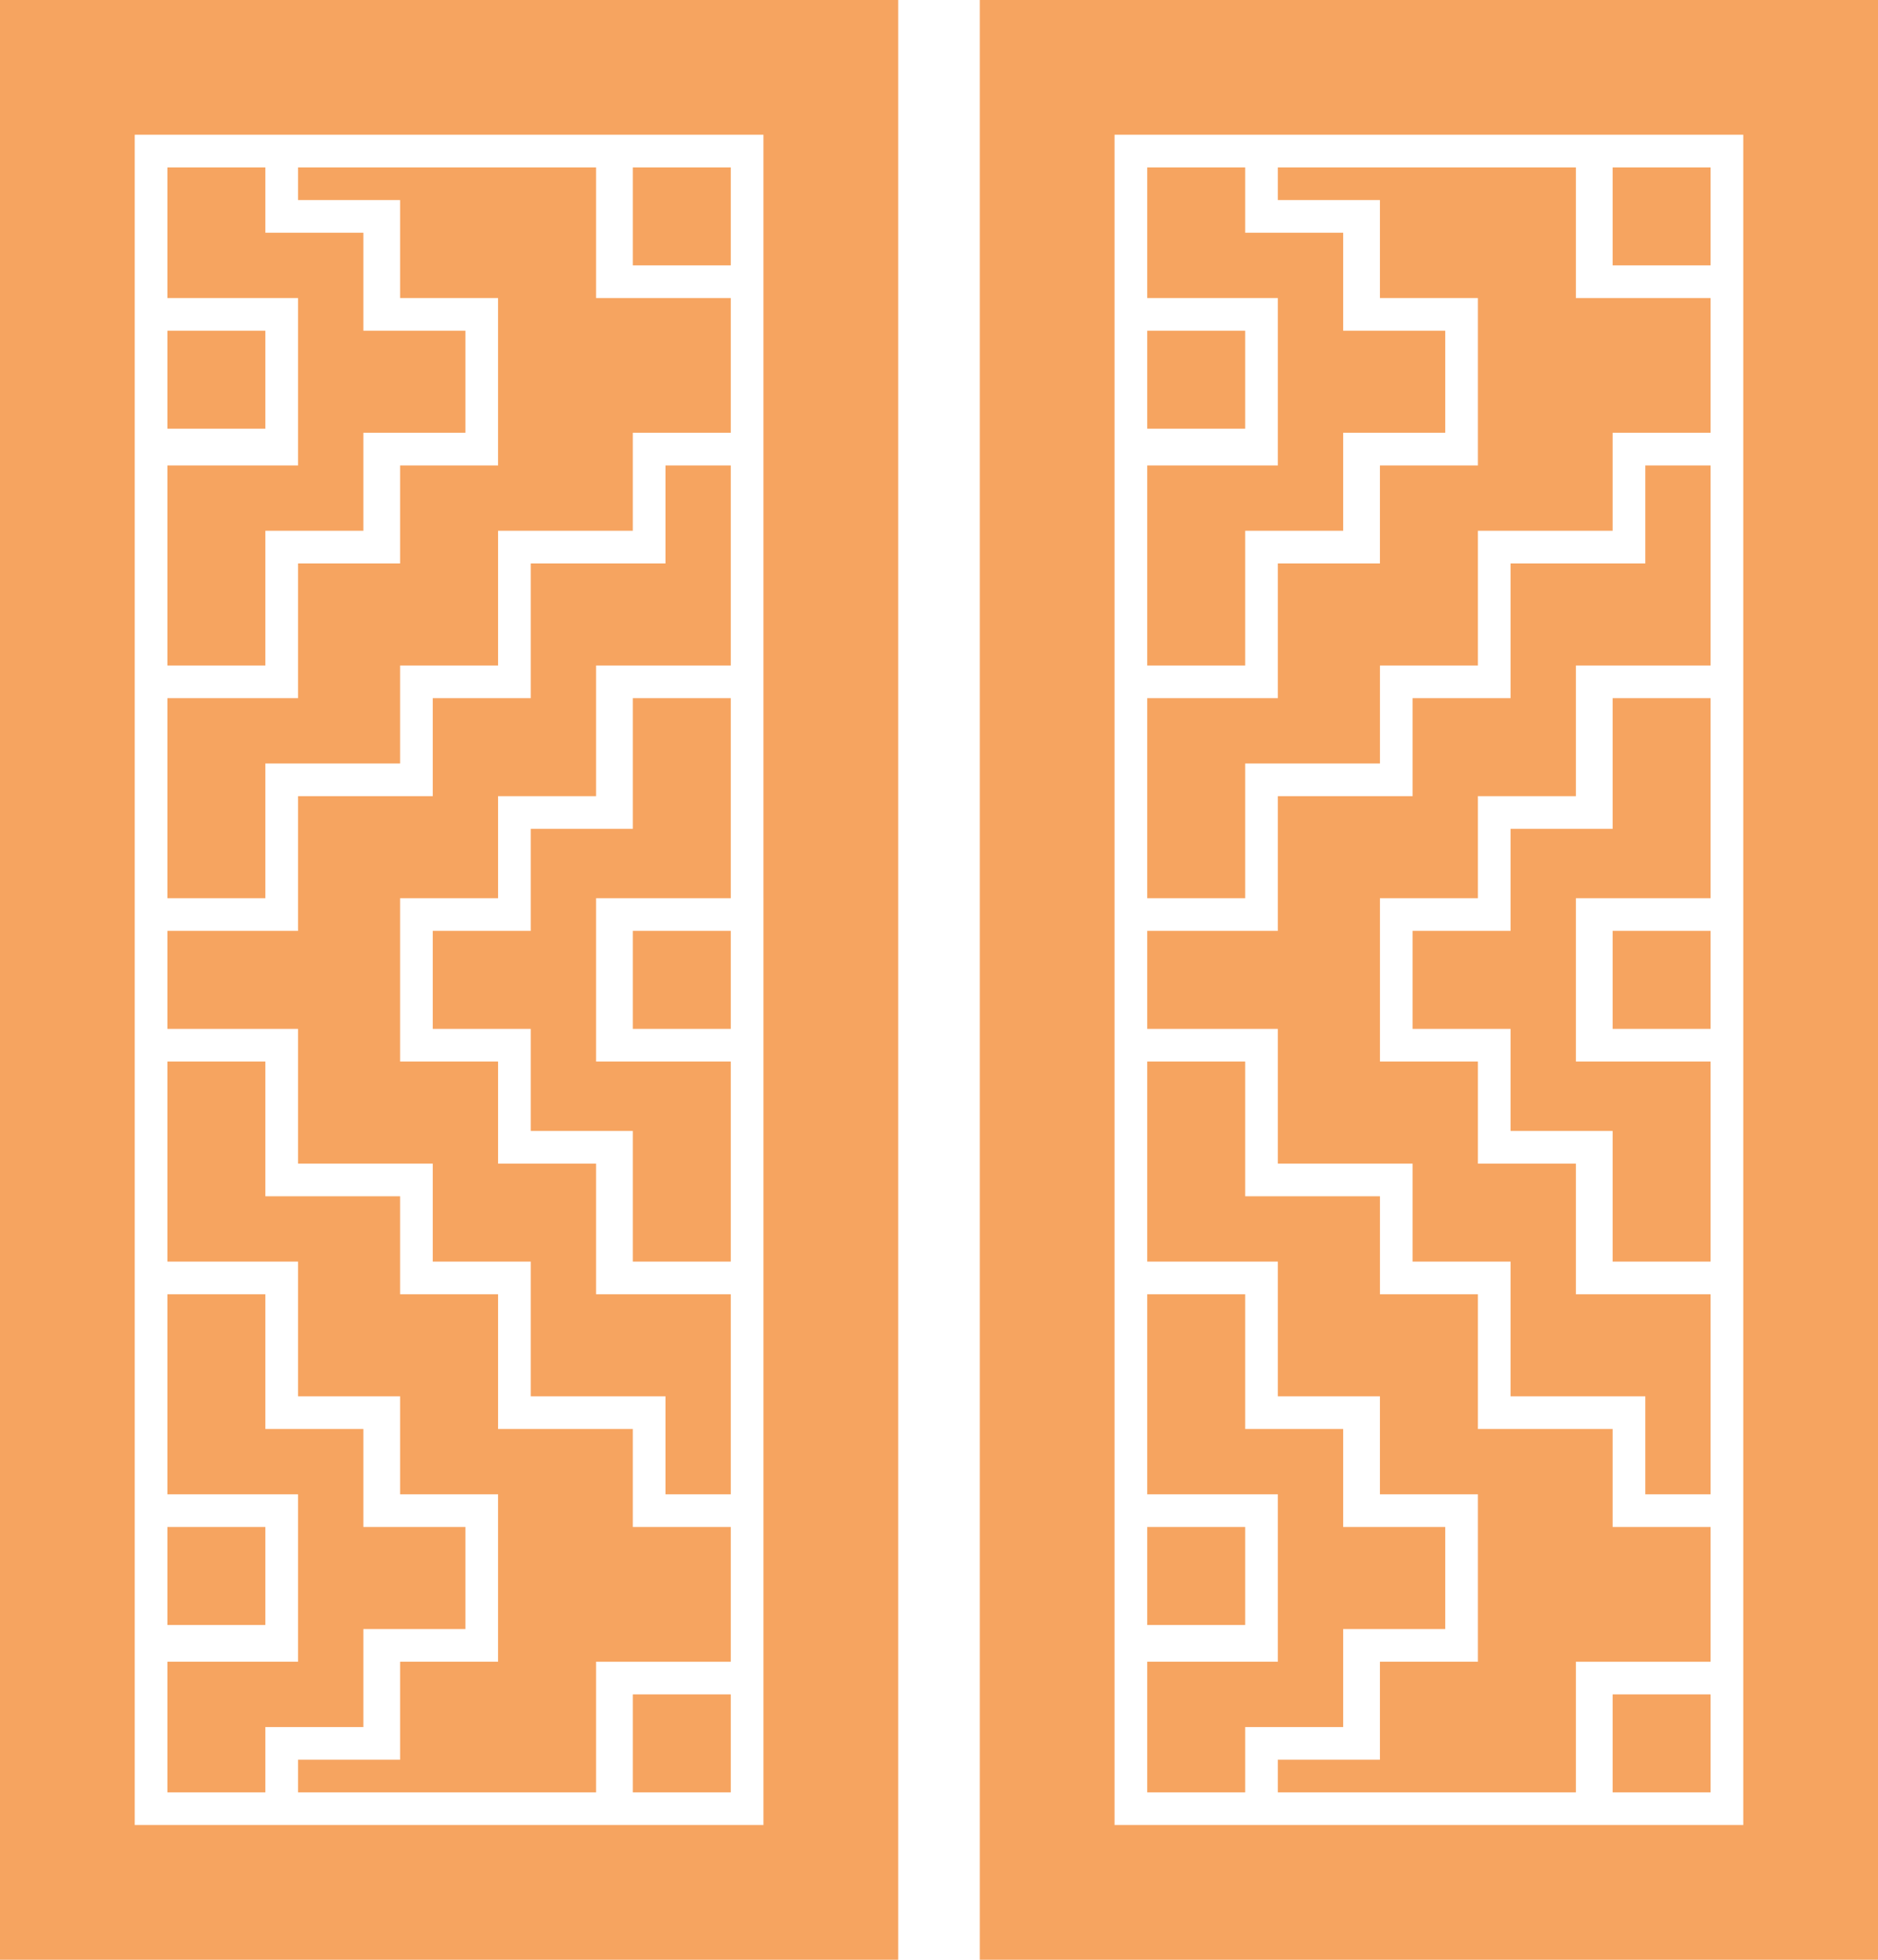
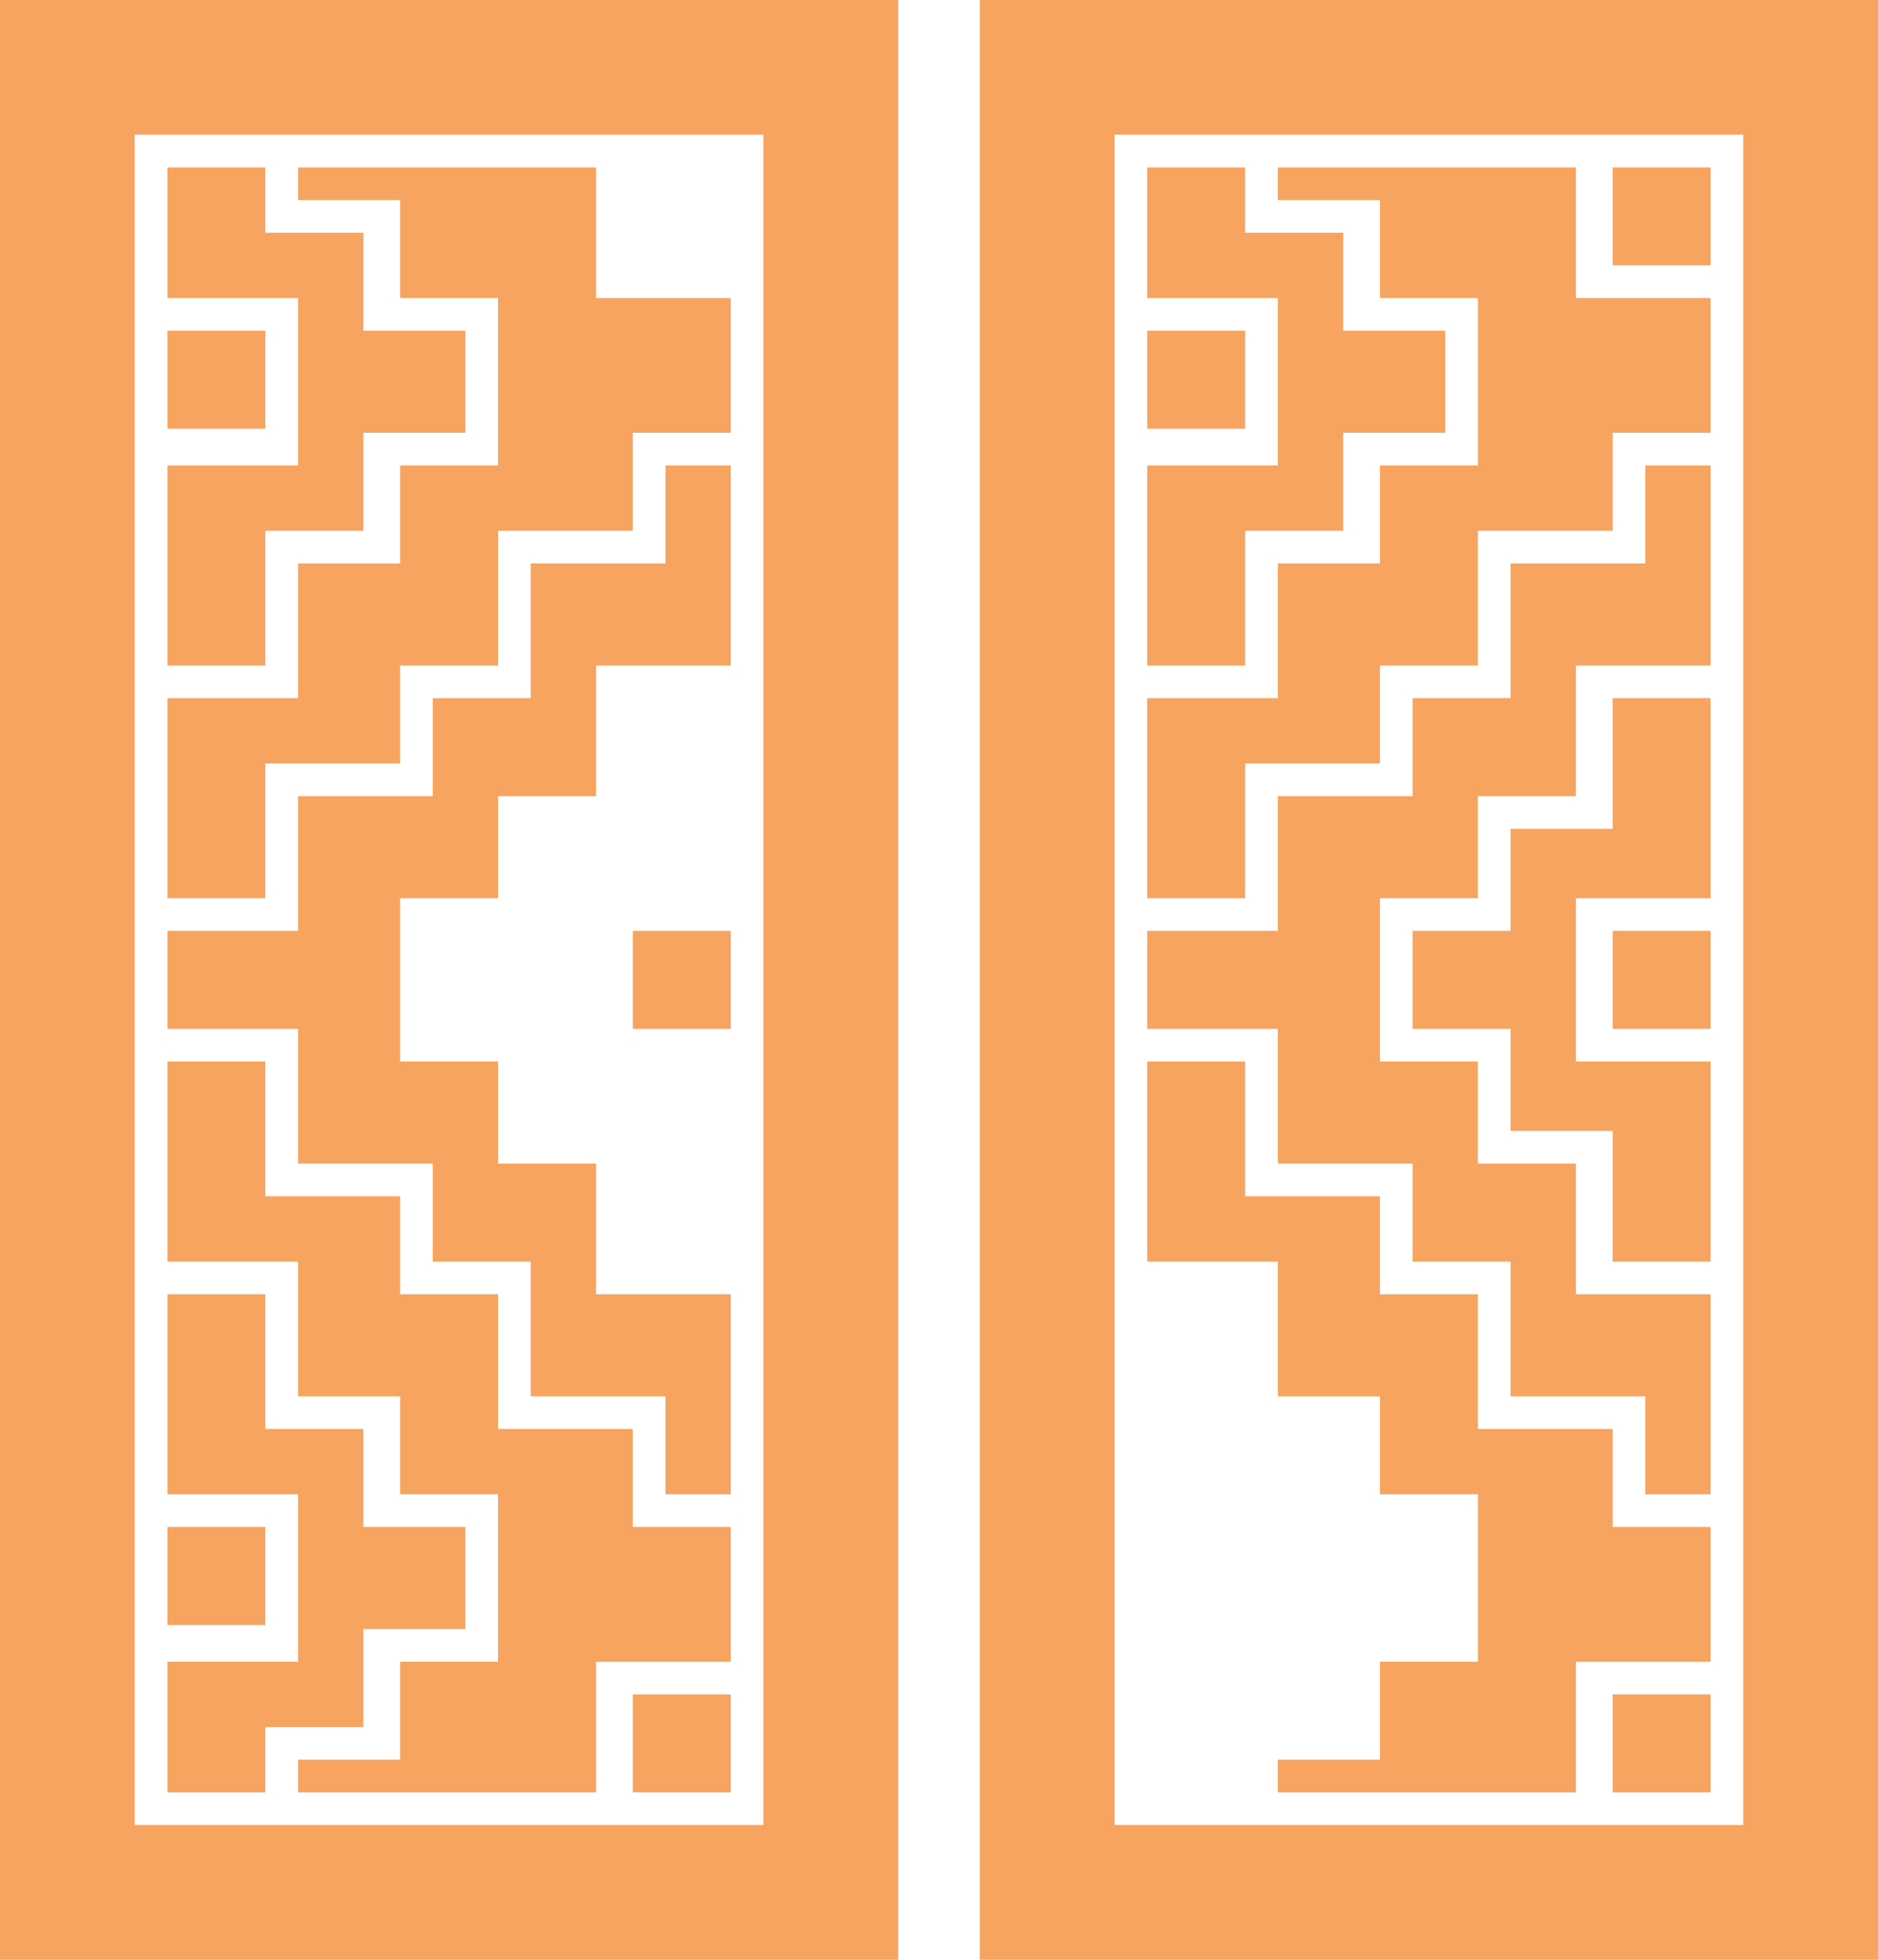
<svg xmlns="http://www.w3.org/2000/svg" id="Calque_1" x="0px" y="0px" viewBox="0 0 46 48" style="enable-background:new 0 0 46 48;" xml:space="preserve">
  <style type="text/css"> .st0{fill:#F6A460;} </style>
  <g>
    <g id="Layer_2_33_">
      <path class="st0" d="M0,0l0,48h22V0H0z M6.5,3.3h0.8h7.3h3.3h0.8v4.1v8.9v0.8V22V26v4.9v0.8v8.9v4.1h-4.1H3.3v-0.8v-3.3v-4.1v-4.9 v-0.8V26V22V11.4V7.3V3.3H6.5z" />
      <rect x="15.5" y="22.8" class="st0" width="2.4" height="2.4" />
-       <polygon class="st0" points="13,20.3 13,22.8 10.6,22.8 10.6,25.2 13,25.2 13,27.7 15.5,27.7 15.5,30.9 17.9,30.9 17.9,26 14.6,26 14.6,22 17.9,22 17.9,17.1 15.5,17.1 15.5,20.3 " />
      <polygon class="st0" points="13,13.8 13,17.1 10.6,17.1 10.6,19.5 7.3,19.5 7.3,22.8 4.1,22.8 4.1,25.2 7.3,25.2 7.3,28.5 10.6,28.5 10.6,30.9 13,30.9 13,34.2 16.3,34.2 16.3,36.6 17.9,36.6 17.9,31.7 14.6,31.7 14.6,28.5 12.2,28.5 12.2,26 9.8,26 9.8,22 12.2,22 12.2,19.5 14.6,19.5 14.6,16.3 17.9,16.3 17.9,11.4 16.3,11.4 16.3,13.8 " />
-       <rect x="15.5" y="4.1" class="st0" width="2.4" height="2.4" />
      <polygon class="st0" points="9.8,4.9 9.8,7.3 12.2,7.3 12.2,11.4 9.8,11.4 9.8,13.8 7.3,13.8 7.3,17.1 4.1,17.1 4.1,22 6.5,22 6.5,18.7 9.8,18.7 9.8,16.3 12.2,16.3 12.2,13 15.5,13 15.5,10.6 17.9,10.6 17.9,7.3 14.6,7.3 14.6,4.1 7.3,4.1 7.3,4.9 " />
      <rect x="4.1" y="37.4" class="st0" width="2.4" height="2.4" />
      <polygon class="st0" points="12.2,35 12.2,31.7 9.8,31.7 9.8,29.3 6.5,29.3 6.5,26 4.1,26 4.1,30.9 7.3,30.9 7.3,34.2 9.8,34.2 9.8,36.6 12.2,36.6 12.2,40.7 9.8,40.7 9.8,43.1 7.3,43.1 7.3,43.9 14.6,43.9 14.6,40.7 17.9,40.7 17.9,37.4 15.5,37.4 15.5,35 " />
      <polygon class="st0" points="7.3,7.3 7.3,11.4 4.1,11.4 4.1,16.3 6.5,16.3 6.5,13 8.9,13 8.9,10.6 11.4,10.6 11.4,8.1 8.9,8.1 8.9,5.7 6.5,5.7 6.5,4.1 4.1,4.1 4.1,7.3 " />
      <rect x="15.5" y="41.5" class="st0" width="2.4" height="2.4" />
      <rect x="4.1" y="8.1" class="st0" width="2.4" height="2.4" />
      <polygon class="st0" points="8.9,42.3 8.9,39.9 11.4,39.9 11.4,37.4 8.9,37.4 8.9,35 6.5,35 6.5,31.7 4.1,31.7 4.1,36.6 7.3,36.6 7.3,40.7 4.1,40.7 4.1,43.9 6.5,43.9 6.5,42.3 " />
    </g>
  </g>
  <g>
    <g id="Layer_2_1_">
      <path class="st0" d="M24,0v48h22V0H24z M30.5,3.3h0.8h7.3h3.3h0.8v4.1v8.9v0.8V22V26v4.9v0.8v8.9v4.1h-4.1H27.3v-0.8v-3.3v-4.1 v-4.9v-0.8V26V22V11.4V7.3V3.3H30.5z" />
      <rect x="39.5" y="22.8" class="st0" width="2.4" height="2.4" />
      <polygon class="st0" points="37,20.3 37,22.8 34.6,22.8 34.6,25.2 37,25.2 37,27.7 39.5,27.7 39.5,30.9 41.9,30.9 41.9,26 38.6,26 38.6,22 41.9,22 41.9,17.1 39.5,17.1 39.5,20.3 " />
      <polygon class="st0" points="37,13.8 37,17.1 34.6,17.1 34.6,19.5 31.3,19.5 31.3,22.8 28.1,22.8 28.1,25.2 31.3,25.2 31.3,28.5 34.6,28.5 34.6,30.9 37,30.9 37,34.2 40.3,34.2 40.3,36.6 41.9,36.6 41.9,31.7 38.6,31.7 38.6,28.5 36.2,28.5 36.2,26 33.8,26 33.8,22 36.2,22 36.2,19.5 38.6,19.5 38.6,16.3 41.9,16.3 41.9,11.4 40.3,11.4 40.3,13.8 " />
      <rect x="39.5" y="4.1" class="st0" width="2.4" height="2.4" />
      <polygon class="st0" points="33.8,4.9 33.8,7.3 36.2,7.3 36.2,11.4 33.8,11.4 33.8,13.8 31.3,13.8 31.3,17.1 28.1,17.1 28.1,22 30.5,22 30.5,18.7 33.8,18.7 33.8,16.3 36.2,16.3 36.2,13 39.5,13 39.5,10.6 41.9,10.6 41.9,7.3 38.6,7.3 38.6,4.1 31.3,4.1 31.3,4.9 " />
-       <rect x="28.1" y="37.4" class="st0" width="2.4" height="2.4" />
      <polygon class="st0" points="36.2,35 36.2,31.7 33.8,31.7 33.8,29.3 30.5,29.3 30.5,26 28.1,26 28.1,30.9 31.3,30.9 31.3,34.2 33.8,34.2 33.8,36.6 36.2,36.6 36.2,40.7 33.8,40.7 33.8,43.1 31.3,43.1 31.3,43.9 38.6,43.9 38.6,40.7 41.9,40.7 41.9,37.4 39.5,37.4 39.5,35 " />
      <polygon class="st0" points="31.3,7.3 31.3,11.4 28.1,11.4 28.1,16.3 30.5,16.3 30.5,13 32.9,13 32.9,10.6 35.4,10.6 35.4,8.1 32.9,8.1 32.9,5.7 30.5,5.7 30.5,4.1 28.1,4.1 28.1,7.3 " />
      <rect x="39.5" y="41.5" class="st0" width="2.4" height="2.4" />
      <rect x="28.1" y="8.1" class="st0" width="2.4" height="2.4" />
-       <polygon class="st0" points="32.9,42.3 32.9,39.9 35.4,39.9 35.4,37.4 32.9,37.4 32.9,35 30.5,35 30.5,31.7 28.1,31.7 28.1,36.6 31.3,36.6 31.3,40.7 28.1,40.7 28.1,43.9 30.5,43.9 30.5,42.3 " />
    </g>
  </g>
</svg>